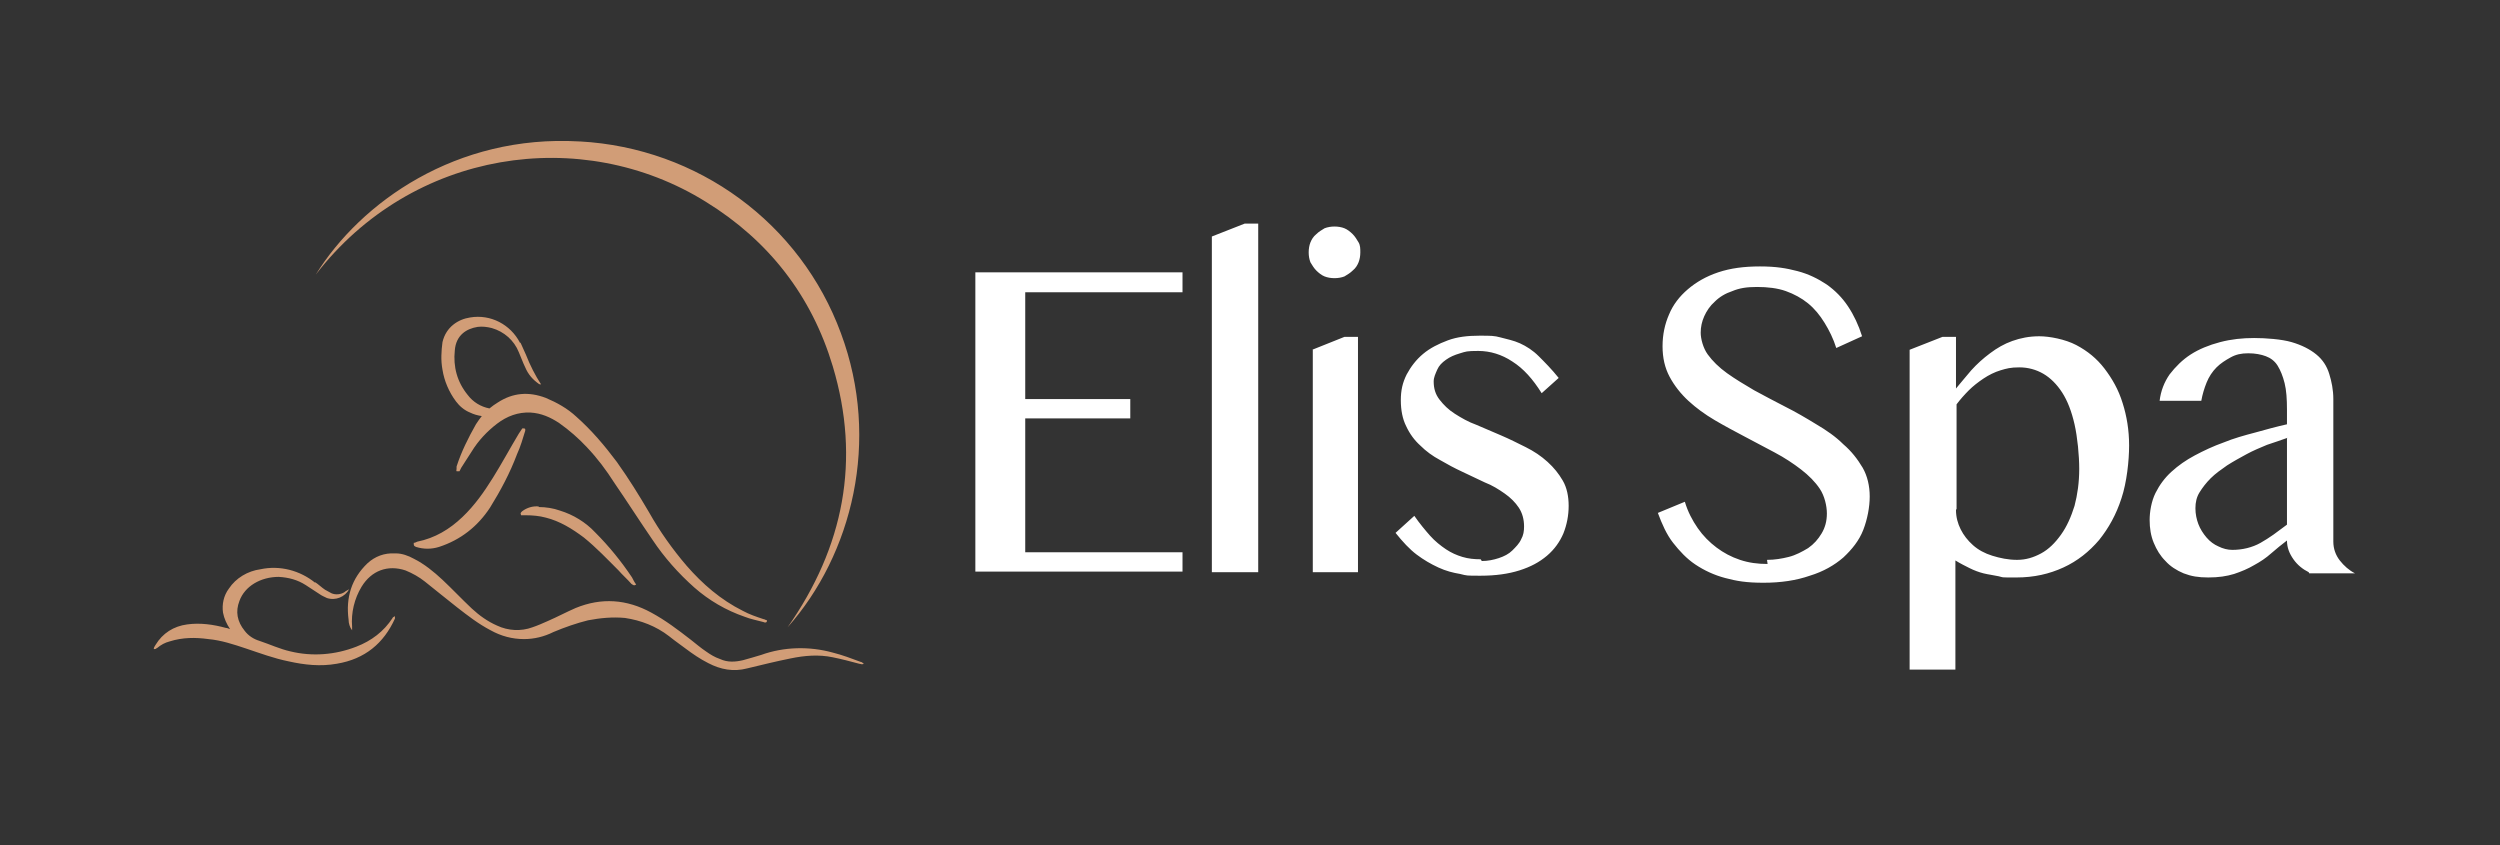
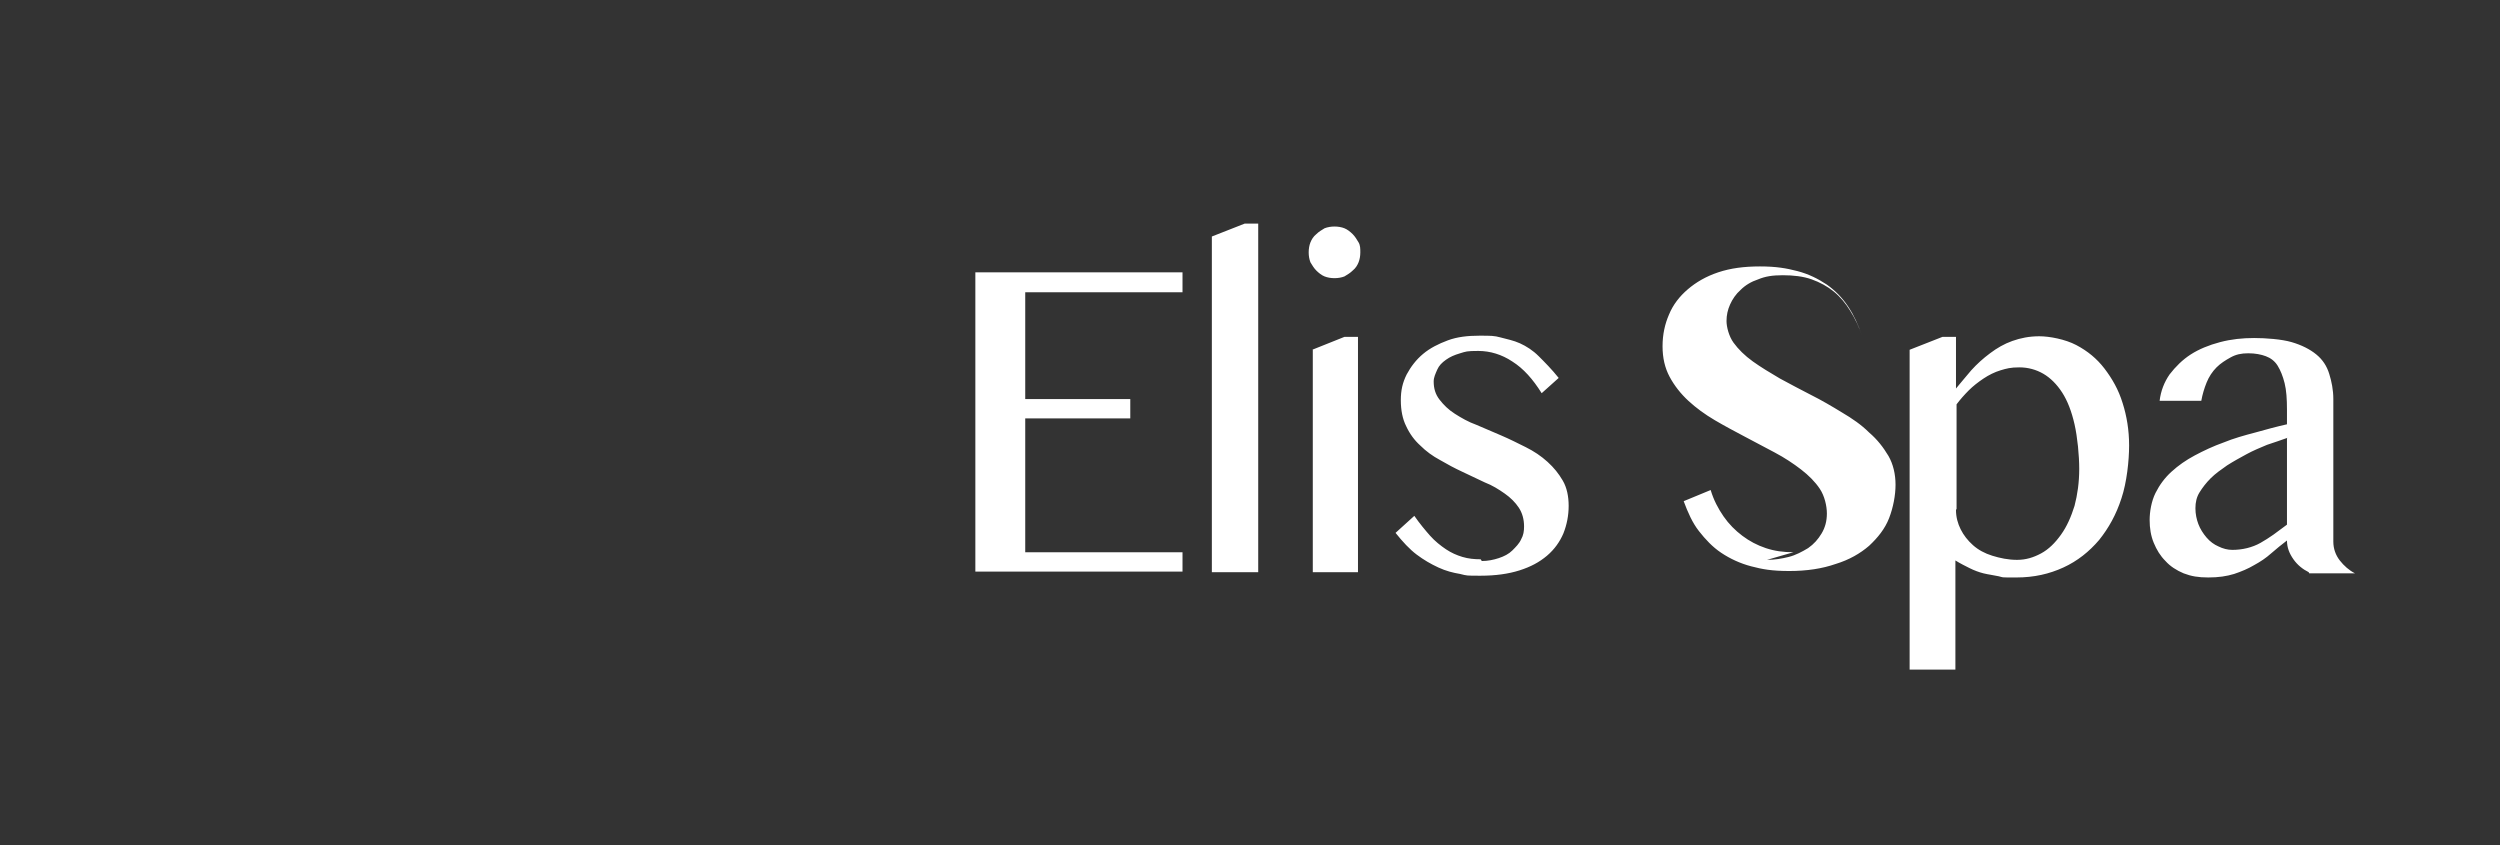
<svg xmlns="http://www.w3.org/2000/svg" id="Layer_1" viewBox="0 0 426 144">
  <rect x="0" y="0" width="426" height="144" fill="#333333" stroke="none" />
  <defs>
    <style>      .st0 {        fill: #d19d77;      }      .st1 {        fill: #fff;      }    </style>
  </defs>
  <g id="mobile_logo-copy">
    <g id="elisspa-copy-5">
-       <path id="Combined-Shape-Copy" class="st0" d="M67.5,94.3c1,0,2.1.4,3,.9,1.8.9,3.4,2.2,4.9,3.6,1.7,1.6,3.3,3.3,5,4.9,1.3,1.2,2.7,2.2,4.3,2.9,1.9.9,4.1,1,6,.3.9-.3,1.8-.7,2.7-1.1,1.6-.7,3.1-1.5,4.7-2.2,4.4-1.8,8.7-1.5,12.9.8,2.4,1.3,4.5,2.9,6.7,4.6.9.7,1.7,1.4,2.6,2,.7.5,1.5,1,2.4,1.3,1.3.6,2.6.5,3.9.2,1.1-.3,2.1-.6,3.1-.9,3.9-1.4,8.2-1.5,12.2-.4,1.6.4,3.2,1,4.8,1.6.2,0,.3.2.5.3-.3.2-.6,0-.8,0-1.5-.4-3-.8-4.5-1.1-2.4-.5-4.8-.3-7.2.2-2.5.5-4.9,1.1-7.4,1.7-2.3.6-4.5.2-6.6-.9-1.4-.7-2.7-1.6-3.9-2.5l-1.9-1.4c-.3-.2-.6-.5-.9-.7-2.2-1.7-4.8-2.7-7.5-3.1-2.1-.2-4.2,0-6.3.4-2,.5-4,1.2-5.9,2-1.6.8-3.3,1.2-5,1.2-2,0-3.9-.5-5.7-1.5-2.1-1.1-3.9-2.5-5.7-3.9-1.8-1.4-3.6-2.9-5.5-4.4-1-.8-2.1-1.4-3.3-1.9-3-1-5.8,0-7.5,2.8-1.2,2-1.8,4.4-1.6,6.8,0,.2,0,.3,0,.6-.4-.5-.6-1.2-.6-1.8-.5-3.8.5-7,3.2-9.6,1.3-1.2,2.9-1.8,4.7-1.7ZM53.7,99.2c.6.4,1.1.9,1.7,1.3.4.2.7.4,1.1.6.7.3,1.6.2,2.2-.2.2-.2.5-.3.8-.5-.7,1.3-2.3,2-3.8,1.5-.4-.2-.9-.4-1.3-.7-.8-.5-1.5-1-2.3-1.5-1.4-.9-2.9-1.3-4.6-1.4-3.1,0-5.8,1.6-6.7,4.1-.7,1.8-.4,3.5.9,5.1.6.8,1.5,1.4,2.5,1.7,1.8.6,3.5,1.4,5.3,1.8,3.7.9,7.6.6,11.2-.8,2.6-1,4.7-2.6,6.2-4.9,0-.1.2-.2.4-.3,0,.1,0,.2,0,.4-1.9,4.2-5.1,6.9-9.9,7.7-2.8.5-5.5.2-8.2-.4-2.5-.5-4.9-1.4-7.3-2.2-2.1-.7-4.2-1.4-6.4-1.6-2.2-.3-4.4-.3-6.6.4-.8.2-1.5.6-2.1,1.1-.1,0-.2.2-.4.2h-.2c0-.3.2-.5.3-.7,1.2-2,3.1-3.2,5.4-3.5,2.2-.3,4.4,0,6.6.6.2,0,.4.1.7.2-.6-.9-1-1.8-1.2-2.8-.2-1.4.1-2.9,1-4.1,1.2-1.8,3.2-3,5.4-3.3,3.3-.7,6.7.2,9.3,2.3ZM98.8,24.1c20.1,1.1,37.6,13.9,44.5,32.7,6.8,18.3,1.9,37.7-9.1,50.1,9.6-13.7,12.5-28.5,7.7-44.5-3.6-12-10.9-21.4-21.6-28-21.2-13.2-50.1-8.9-66.5,12.4,7.7-12.4,24-23.9,44.9-22.7ZM88.7,58.4c.3.7.6,1.3.9,2q1.1,2.8,2.6,5.1c-.1,0-.3,0-.4-.1-1-.7-1.8-1.6-2.3-2.8-.4-.8-.7-1.7-1.1-2.6-.8-2-2.5-3.5-4.6-4.1-.8-.2-1.6-.3-2.4-.2-1.9.3-3.7,1.4-3.9,4-.3,2.8.4,5.4,2.2,7.6.9,1.2,2.2,2,3.7,2.3.5-.4.9-.7,1.4-1,2.6-1.7,5.3-1.9,8.2-.8,1.9.8,3.7,1.8,5.2,3.2,2.6,2.3,4.8,4.9,6.9,7.7,2,2.8,3.8,5.7,5.5,8.6,1.8,3.2,4,6.3,6.4,9.1,2.7,3.1,5.8,5.8,9.6,7.7,1.1.6,2.3,1,3.5,1.4.2,0,.4.2.6.2,0,.5-.4.4-.6.3-1.1-.3-2.2-.5-3.2-.9-3.2-1.1-6.1-2.8-8.6-5-2.7-2.4-5.1-5.1-7.1-8.1-2.2-3.2-4.3-6.5-6.5-9.7-1.4-2.2-2.9-4.2-4.7-6.1-1.4-1.5-3-2.9-4.7-4.1-1.5-1-3.1-1.7-4.9-1.8-2.1-.1-4,.6-5.7,1.9-1.7,1.3-3.2,2.9-4.3,4.7-.6.9-1.2,1.9-1.8,2.8l-.3.6h-.5c0-.1-.1-.2,0-.3,0-.2,0-.4,0-.5.8-2.5,2-4.9,3.3-7.2.3-.5.7-1,1-1.4-.7-.1-1.4-.3-2-.6-1-.4-1.8-1.1-2.4-1.9-1.2-1.6-2-3.5-2.3-5.4-.3-1.6-.2-3.2,0-4.7.6-2.6,2.7-3.9,4.7-4.2,3.5-.6,6.9,1.2,8.5,4.3ZM91.8,86.4c1.2,0,2.5.2,3.6.6,2.3.7,4.4,2,6,3.7,2.4,2.4,4.5,5,6.3,7.7.2.4.4.8.7,1.2-.4.3-.6,0-.8-.1-.7-.8-1.5-1.5-2.2-2.3-1.9-1.9-3.8-3.9-5.9-5.6-2-1.5-4.1-2.8-6.5-3.4-1.1-.3-2.3-.4-3.4-.4h-.8c-.2-.4,0-.5.2-.7.8-.6,1.8-.9,2.8-.8ZM89,73c0,0,.2,0,.3,0,0,0,.1,0,.2.1,0,.1,0,.2,0,.3-.4,1.3-.8,2.7-1.4,4-1.2,3.2-2.8,6.2-4.6,9.1-2.1,3.2-5,5.5-8.7,6.7-1.3.4-2.6.4-3.9,0-.4-.2-.4-.2-.4-.7.2,0,.4-.1.6-.2,3-.6,5.5-2.1,7.7-4.2,2.1-2,3.7-4.3,5.2-6.7s2.9-5,4.4-7.5c.2-.3.4-.6.6-.9Z" />
-     </g>
+       </g>
    <g id="Elis-Spa">
-       <path id="Combined-Shape" class="st1" d="M201.5,46.5v3.3h-26.8v18.2h17.9v3.3h-17.9v22.8h26.8v3.3h-35.3v-51h35.3ZM214.3,97.5h-7.8v-57.2l5.6-2.2h2.3v59.4ZM223.6,59.6l5.5-2.2h2.3v40.1h-7.7v-37.9ZM223,43c0-.6.1-1.2.3-1.7.2-.5.5-1,1-1.4.4-.4.9-.7,1.4-1,.5-.2,1.1-.3,1.7-.3s1.2.1,1.7.3c.5.2,1,.6,1.4,1,.4.4.7.9,1,1.4s.3,1.1.3,1.7-.1,1.2-.3,1.7c-.2.5-.5,1-1,1.4-.4.4-.9.7-1.4,1-.5.2-1.1.3-1.7.3s-1.2-.1-1.7-.3-1-.6-1.4-1c-.4-.4-.7-.9-1-1.4-.2-.5-.3-1.1-.3-1.7ZM252.5,95.6c1,0,2-.2,2.9-.5s1.7-.7,2.3-1.3,1.2-1.2,1.5-1.9c.4-.7.5-1.4.5-2.2,0-1.2-.3-2.3-.9-3.2-.6-.9-1.4-1.7-2.4-2.4s-2.1-1.4-3.4-1.9c-1.3-.6-2.5-1.2-3.8-1.8-1.3-.6-2.6-1.3-3.8-2-1.3-.7-2.4-1.5-3.4-2.5-1-.9-1.8-2-2.4-3.3-.6-1.2-.9-2.7-.9-4.4s.3-3,1-4.4c.7-1.3,1.6-2.5,2.8-3.5,1.2-1,2.6-1.7,4.2-2.3,1.6-.6,3.4-.8,5.4-.8s2.5,0,3.6.3,2.2.5,3.3,1c1.1.5,2.2,1.2,3.2,2.2s2.2,2.2,3.4,3.7l-2.9,2.6c-1.5-2.4-3.1-4.2-5-5.4-1.8-1.2-3.8-1.8-5.8-1.8s-2.1.1-3.1.4-1.7.6-2.4,1.1c-.7.5-1.2,1-1.5,1.7s-.6,1.3-.6,2c0,1.2.3,2.2,1,3.1.7.9,1.5,1.7,2.6,2.4,1.1.7,2.3,1.4,3.7,1.9,1.4.6,2.8,1.2,4.2,1.8,1.4.6,2.8,1.3,4.2,2,1.4.7,2.6,1.5,3.7,2.5s1.9,2,2.6,3.2c.7,1.2,1,2.7,1,4.3s-.3,3.2-.9,4.7c-.6,1.4-1.5,2.7-2.8,3.8s-2.8,1.9-4.7,2.5c-1.9.6-4.1.9-6.6.9s-2.3,0-3.5-.3c-1.2-.2-2.4-.5-3.7-1.1s-2.5-1.3-3.7-2.2-2.4-2.2-3.6-3.7l3.2-2.9c.9,1.3,1.9,2.5,2.7,3.4s1.8,1.7,2.7,2.3c.9.6,1.8,1,2.8,1.3,1,.3,2,.4,3.1.4ZM301.1,95.4c1.3,0,2.5-.2,3.7-.5,1.2-.3,2.3-.9,3.3-1.5,1-.7,1.7-1.5,2.3-2.5.6-1,.9-2.1.9-3.4s-.4-3-1.2-4.2-1.9-2.3-3.2-3.3c-1.3-1-2.8-2-4.5-2.9-1.7-.9-3.4-1.8-5.1-2.7-1.7-.9-3.4-1.8-5.1-2.8-1.7-1-3.2-2.1-4.5-3.3-1.3-1.2-2.4-2.6-3.2-4.1-.8-1.5-1.2-3.2-1.2-5.2s.4-3.8,1.1-5.4c.7-1.7,1.8-3.1,3.2-4.3,1.4-1.2,3.1-2.2,5.2-2.9s4.4-1,7.1-1,4.5.3,6.4.8c1.9.5,3.5,1.3,5,2.3,1.4,1,2.6,2.2,3.6,3.7s1.8,3.2,2.4,5.1l-4.4,2c-.5-1.6-1.2-3-2-4.3-.8-1.3-1.7-2.4-2.8-3.3-1.1-.9-2.4-1.6-3.8-2.1-1.4-.5-3.1-.7-4.9-.7s-3,.2-4.2.7c-1.2.4-2.2,1-3,1.8-.8.7-1.4,1.6-1.8,2.5-.4.9-.6,1.8-.6,2.8s.4,2.6,1.2,3.7c.8,1.1,1.9,2.2,3.3,3.2,1.4,1,2.9,1.9,4.6,2.9,1.7.9,3.5,1.9,5.3,2.8,1.8.9,3.5,1.9,5.3,3,1.7,1,3.3,2.1,4.6,3.4,1.4,1.2,2.4,2.5,3.3,4,.8,1.4,1.2,3.1,1.2,4.9s-.4,3.9-1.1,5.7-1.9,3.3-3.4,4.7c-1.5,1.3-3.4,2.4-5.7,3.1-2.3.8-4.9,1.2-7.9,1.2s-4.6-.3-6.5-.8-3.6-1.3-5.1-2.3c-1.5-1-2.7-2.3-3.8-3.7s-1.9-3.2-2.6-5.1l4.6-1.9c.5,1.7,1.3,3.2,2.2,4.5.9,1.3,2,2.4,3.2,3.3,1.2.9,2.5,1.6,4,2.1,1.5.5,3,.7,4.7.7ZM331.1,57.4h2.2v8.8c.8-1,1.7-2,2.6-3.1,1-1.1,2-2,3.2-2.9,1.2-.9,2.4-1.6,3.8-2.1s2.9-.8,4.6-.8,4.4.5,6.3,1.5c1.9,1,3.5,2.3,4.8,4,1.3,1.7,2.4,3.6,3.1,5.9.7,2.2,1.1,4.6,1.1,7.2s-.4,6.3-1.3,9c-.9,2.8-2.2,5.1-3.8,7.1-1.7,2-3.7,3.6-6.1,4.7-2.4,1.1-5,1.7-8,1.7s-2.1,0-3-.2-1.8-.3-2.6-.5c-.8-.2-1.6-.5-2.4-.9-.8-.4-1.6-.8-2.4-1.3v18.6h-7.8v-54.5l5.6-2.2ZM333.3,86.9c0,1.2.3,2.3.8,3.3.5,1,1.2,1.9,2.1,2.7.9.8,2,1.4,3.3,1.8s2.7.7,4.2.7,2.8-.4,4.1-1.1,2.4-1.8,3.4-3.2c1-1.4,1.7-3,2.3-4.9.5-1.9.8-4,.8-6.3s-.3-5.4-.8-7.6c-.5-2.2-1.2-4-2.1-5.4s-2-2.5-3.2-3.2c-1.2-.7-2.6-1.1-4.1-1.1s-2.2.2-3.2.5c-1,.3-2,.8-2.9,1.4-.9.6-1.8,1.3-2.5,2-.8.8-1.5,1.6-2.1,2.4v17.8ZM393.4,97.5c-1-.5-1.9-1.2-2.6-2.2s-1.1-2-1.1-3.2c-.9.7-1.8,1.4-2.7,2.2s-1.8,1.4-2.9,2c-1,.6-2.2,1.1-3.4,1.5-1.3.4-2.7.6-4.4.6s-2.9-.2-4.2-.7c-1.2-.5-2.3-1.2-3.1-2.1-.9-.9-1.5-1.9-2-3.1-.5-1.2-.7-2.5-.7-3.9s.3-3.2,1-4.6,1.6-2.6,2.7-3.6c1.2-1.1,2.5-2,4-2.8,1.5-.8,3.2-1.6,4.9-2.2,1.7-.7,3.5-1.2,5.4-1.7,1.8-.5,3.6-1,5.4-1.4v-2.5c0-1.8-.1-3.3-.4-4.5-.3-1.2-.7-2.2-1.2-3-.5-.8-1.2-1.3-2-1.6s-1.8-.5-3-.5-2.1.2-3,.7-1.7,1-2.4,1.7-1.3,1.6-1.7,2.6c-.4,1-.7,2-.9,3.1h-7.1c.2-1.7.8-3.2,1.7-4.5,1-1.3,2.2-2.5,3.6-3.4s3.1-1.6,5-2.1c1.9-.5,3.8-.7,5.8-.7s4.7.2,6.4.7c1.7.5,3.1,1.2,4.2,2.1s1.8,2,2.2,3.3c.4,1.3.7,2.7.7,4.3v24.3c0,1.2.4,2.3,1.1,3.2.7.9,1.6,1.7,2.6,2.2h-7.8ZM389.8,74.6c-1.1.4-2.3.8-3.5,1.2-1.2.5-2.4,1-3.5,1.6-1.1.6-2.2,1.2-3.3,1.9-1,.7-2,1.4-2.8,2.2-.8.8-1.4,1.6-1.9,2.4-.5.8-.7,1.7-.7,2.7s.2,1.9.5,2.7.8,1.6,1.4,2.3c.6.7,1.3,1.2,2,1.5.8.4,1.6.6,2.4.6s1.7-.1,2.5-.3c.8-.2,1.6-.5,2.3-.9.7-.4,1.5-.9,2.2-1.4s1.5-1.1,2.3-1.7v-14.7Z" />
+       <path id="Combined-Shape" class="st1" d="M201.5,46.5v3.3h-26.8v18.2h17.9v3.3h-17.9v22.8h26.8v3.3h-35.3v-51h35.3ZM214.3,97.5h-7.8v-57.2l5.6-2.2h2.3v59.4ZM223.6,59.6l5.5-2.2h2.3v40.1h-7.7v-37.9ZM223,43c0-.6.1-1.2.3-1.7.2-.5.5-1,1-1.4.4-.4.9-.7,1.4-1,.5-.2,1.1-.3,1.7-.3s1.2.1,1.7.3c.5.2,1,.6,1.4,1,.4.4.7.9,1,1.4s.3,1.1.3,1.7-.1,1.2-.3,1.7c-.2.5-.5,1-1,1.4-.4.4-.9.7-1.4,1-.5.2-1.1.3-1.7.3s-1.2-.1-1.7-.3-1-.6-1.4-1c-.4-.4-.7-.9-1-1.4-.2-.5-.3-1.1-.3-1.7ZM252.5,95.6c1,0,2-.2,2.9-.5s1.7-.7,2.3-1.3,1.2-1.2,1.5-1.9c.4-.7.5-1.4.5-2.2,0-1.2-.3-2.3-.9-3.2-.6-.9-1.4-1.7-2.4-2.4s-2.1-1.4-3.4-1.9c-1.3-.6-2.5-1.2-3.8-1.8-1.3-.6-2.6-1.3-3.8-2-1.3-.7-2.4-1.5-3.4-2.5-1-.9-1.8-2-2.4-3.3-.6-1.2-.9-2.7-.9-4.4s.3-3,1-4.4c.7-1.3,1.6-2.5,2.8-3.5,1.2-1,2.6-1.7,4.2-2.3,1.6-.6,3.4-.8,5.4-.8s2.5,0,3.6.3,2.2.5,3.3,1c1.1.5,2.2,1.2,3.2,2.2s2.2,2.2,3.4,3.7l-2.9,2.6c-1.5-2.4-3.1-4.2-5-5.4-1.8-1.2-3.8-1.8-5.8-1.8s-2.1.1-3.1.4-1.7.6-2.4,1.1c-.7.5-1.2,1-1.5,1.7s-.6,1.3-.6,2c0,1.2.3,2.2,1,3.1.7.9,1.5,1.7,2.6,2.4,1.1.7,2.3,1.4,3.7,1.9,1.4.6,2.8,1.2,4.2,1.8,1.4.6,2.8,1.3,4.2,2,1.4.7,2.6,1.5,3.7,2.5s1.9,2,2.6,3.2c.7,1.2,1,2.7,1,4.3s-.3,3.2-.9,4.7c-.6,1.4-1.5,2.7-2.8,3.8s-2.8,1.9-4.7,2.5c-1.9.6-4.1.9-6.6.9s-2.3,0-3.5-.3c-1.2-.2-2.4-.5-3.7-1.1s-2.5-1.3-3.7-2.2-2.4-2.2-3.6-3.7l3.2-2.9c.9,1.3,1.9,2.5,2.7,3.4s1.8,1.7,2.7,2.3c.9.6,1.8,1,2.8,1.3,1,.3,2,.4,3.1.4ZM301.1,95.4c1.3,0,2.5-.2,3.7-.5,1.2-.3,2.3-.9,3.3-1.5,1-.7,1.7-1.5,2.3-2.5.6-1,.9-2.1.9-3.4s-.4-3-1.2-4.2-1.9-2.3-3.2-3.3c-1.3-1-2.8-2-4.5-2.9-1.7-.9-3.4-1.8-5.1-2.7-1.7-.9-3.4-1.8-5.1-2.8-1.7-1-3.2-2.1-4.5-3.3-1.3-1.2-2.4-2.6-3.2-4.1-.8-1.5-1.2-3.2-1.2-5.2s.4-3.8,1.1-5.4c.7-1.7,1.8-3.1,3.2-4.3,1.4-1.2,3.1-2.2,5.2-2.9s4.4-1,7.1-1,4.5.3,6.4.8c1.9.5,3.5,1.3,5,2.3,1.4,1,2.6,2.2,3.6,3.7s1.8,3.2,2.4,5.1c-.5-1.6-1.2-3-2-4.3-.8-1.3-1.7-2.4-2.8-3.3-1.1-.9-2.4-1.6-3.8-2.1-1.4-.5-3.1-.7-4.9-.7s-3,.2-4.2.7c-1.2.4-2.2,1-3,1.8-.8.7-1.4,1.6-1.8,2.5-.4.9-.6,1.8-.6,2.8s.4,2.6,1.2,3.7c.8,1.1,1.9,2.2,3.3,3.2,1.4,1,2.9,1.9,4.6,2.9,1.7.9,3.5,1.9,5.3,2.8,1.8.9,3.5,1.9,5.3,3,1.7,1,3.3,2.1,4.6,3.4,1.4,1.2,2.4,2.5,3.3,4,.8,1.4,1.2,3.1,1.2,4.9s-.4,3.9-1.1,5.7-1.9,3.3-3.4,4.7c-1.5,1.3-3.4,2.4-5.7,3.1-2.3.8-4.9,1.2-7.9,1.2s-4.6-.3-6.5-.8-3.6-1.3-5.1-2.3c-1.5-1-2.7-2.3-3.8-3.7s-1.9-3.2-2.6-5.1l4.6-1.9c.5,1.7,1.3,3.2,2.2,4.5.9,1.3,2,2.4,3.2,3.3,1.2.9,2.5,1.6,4,2.1,1.5.5,3,.7,4.7.7ZM331.1,57.4h2.2v8.8c.8-1,1.7-2,2.6-3.1,1-1.1,2-2,3.2-2.9,1.2-.9,2.4-1.6,3.8-2.1s2.9-.8,4.6-.8,4.4.5,6.3,1.5c1.9,1,3.5,2.3,4.8,4,1.3,1.7,2.4,3.6,3.1,5.9.7,2.2,1.1,4.6,1.1,7.2s-.4,6.3-1.3,9c-.9,2.8-2.2,5.1-3.8,7.1-1.7,2-3.7,3.6-6.1,4.7-2.4,1.1-5,1.7-8,1.7s-2.1,0-3-.2-1.8-.3-2.6-.5c-.8-.2-1.6-.5-2.4-.9-.8-.4-1.6-.8-2.4-1.3v18.6h-7.8v-54.5l5.6-2.2ZM333.3,86.9c0,1.2.3,2.3.8,3.3.5,1,1.2,1.9,2.1,2.7.9.8,2,1.4,3.3,1.8s2.7.7,4.2.7,2.8-.4,4.1-1.1,2.4-1.8,3.4-3.2c1-1.4,1.7-3,2.3-4.9.5-1.9.8-4,.8-6.3s-.3-5.4-.8-7.6c-.5-2.2-1.2-4-2.1-5.4s-2-2.5-3.2-3.2c-1.2-.7-2.6-1.1-4.1-1.1s-2.2.2-3.2.5c-1,.3-2,.8-2.9,1.4-.9.6-1.8,1.3-2.5,2-.8.8-1.5,1.6-2.1,2.4v17.8ZM393.4,97.5c-1-.5-1.9-1.2-2.6-2.2s-1.1-2-1.1-3.2c-.9.7-1.8,1.4-2.7,2.2s-1.8,1.4-2.9,2c-1,.6-2.2,1.1-3.4,1.5-1.3.4-2.7.6-4.4.6s-2.9-.2-4.2-.7c-1.2-.5-2.3-1.2-3.1-2.1-.9-.9-1.5-1.9-2-3.1-.5-1.2-.7-2.5-.7-3.9s.3-3.2,1-4.6,1.6-2.6,2.7-3.6c1.2-1.1,2.5-2,4-2.8,1.5-.8,3.2-1.6,4.9-2.2,1.7-.7,3.5-1.2,5.4-1.7,1.8-.5,3.6-1,5.4-1.4v-2.5c0-1.8-.1-3.3-.4-4.5-.3-1.2-.7-2.2-1.2-3-.5-.8-1.2-1.3-2-1.6s-1.8-.5-3-.5-2.1.2-3,.7-1.7,1-2.4,1.7-1.3,1.6-1.7,2.6c-.4,1-.7,2-.9,3.1h-7.1c.2-1.7.8-3.2,1.7-4.5,1-1.3,2.2-2.5,3.6-3.4s3.1-1.6,5-2.1c1.9-.5,3.8-.7,5.8-.7s4.7.2,6.4.7c1.7.5,3.1,1.2,4.2,2.1s1.8,2,2.2,3.3c.4,1.3.7,2.7.7,4.3v24.3c0,1.2.4,2.3,1.1,3.2.7.9,1.6,1.7,2.6,2.2h-7.8ZM389.8,74.6c-1.1.4-2.3.8-3.5,1.2-1.2.5-2.4,1-3.5,1.6-1.1.6-2.2,1.2-3.3,1.9-1,.7-2,1.4-2.8,2.2-.8.8-1.4,1.6-1.9,2.4-.5.8-.7,1.7-.7,2.7s.2,1.9.5,2.7.8,1.6,1.4,2.3c.6.7,1.3,1.2,2,1.5.8.4,1.6.6,2.4.6s1.7-.1,2.5-.3c.8-.2,1.6-.5,2.3-.9.7-.4,1.5-.9,2.2-1.4s1.5-1.1,2.3-1.7v-14.7Z" />
    </g>
  </g>
</svg>